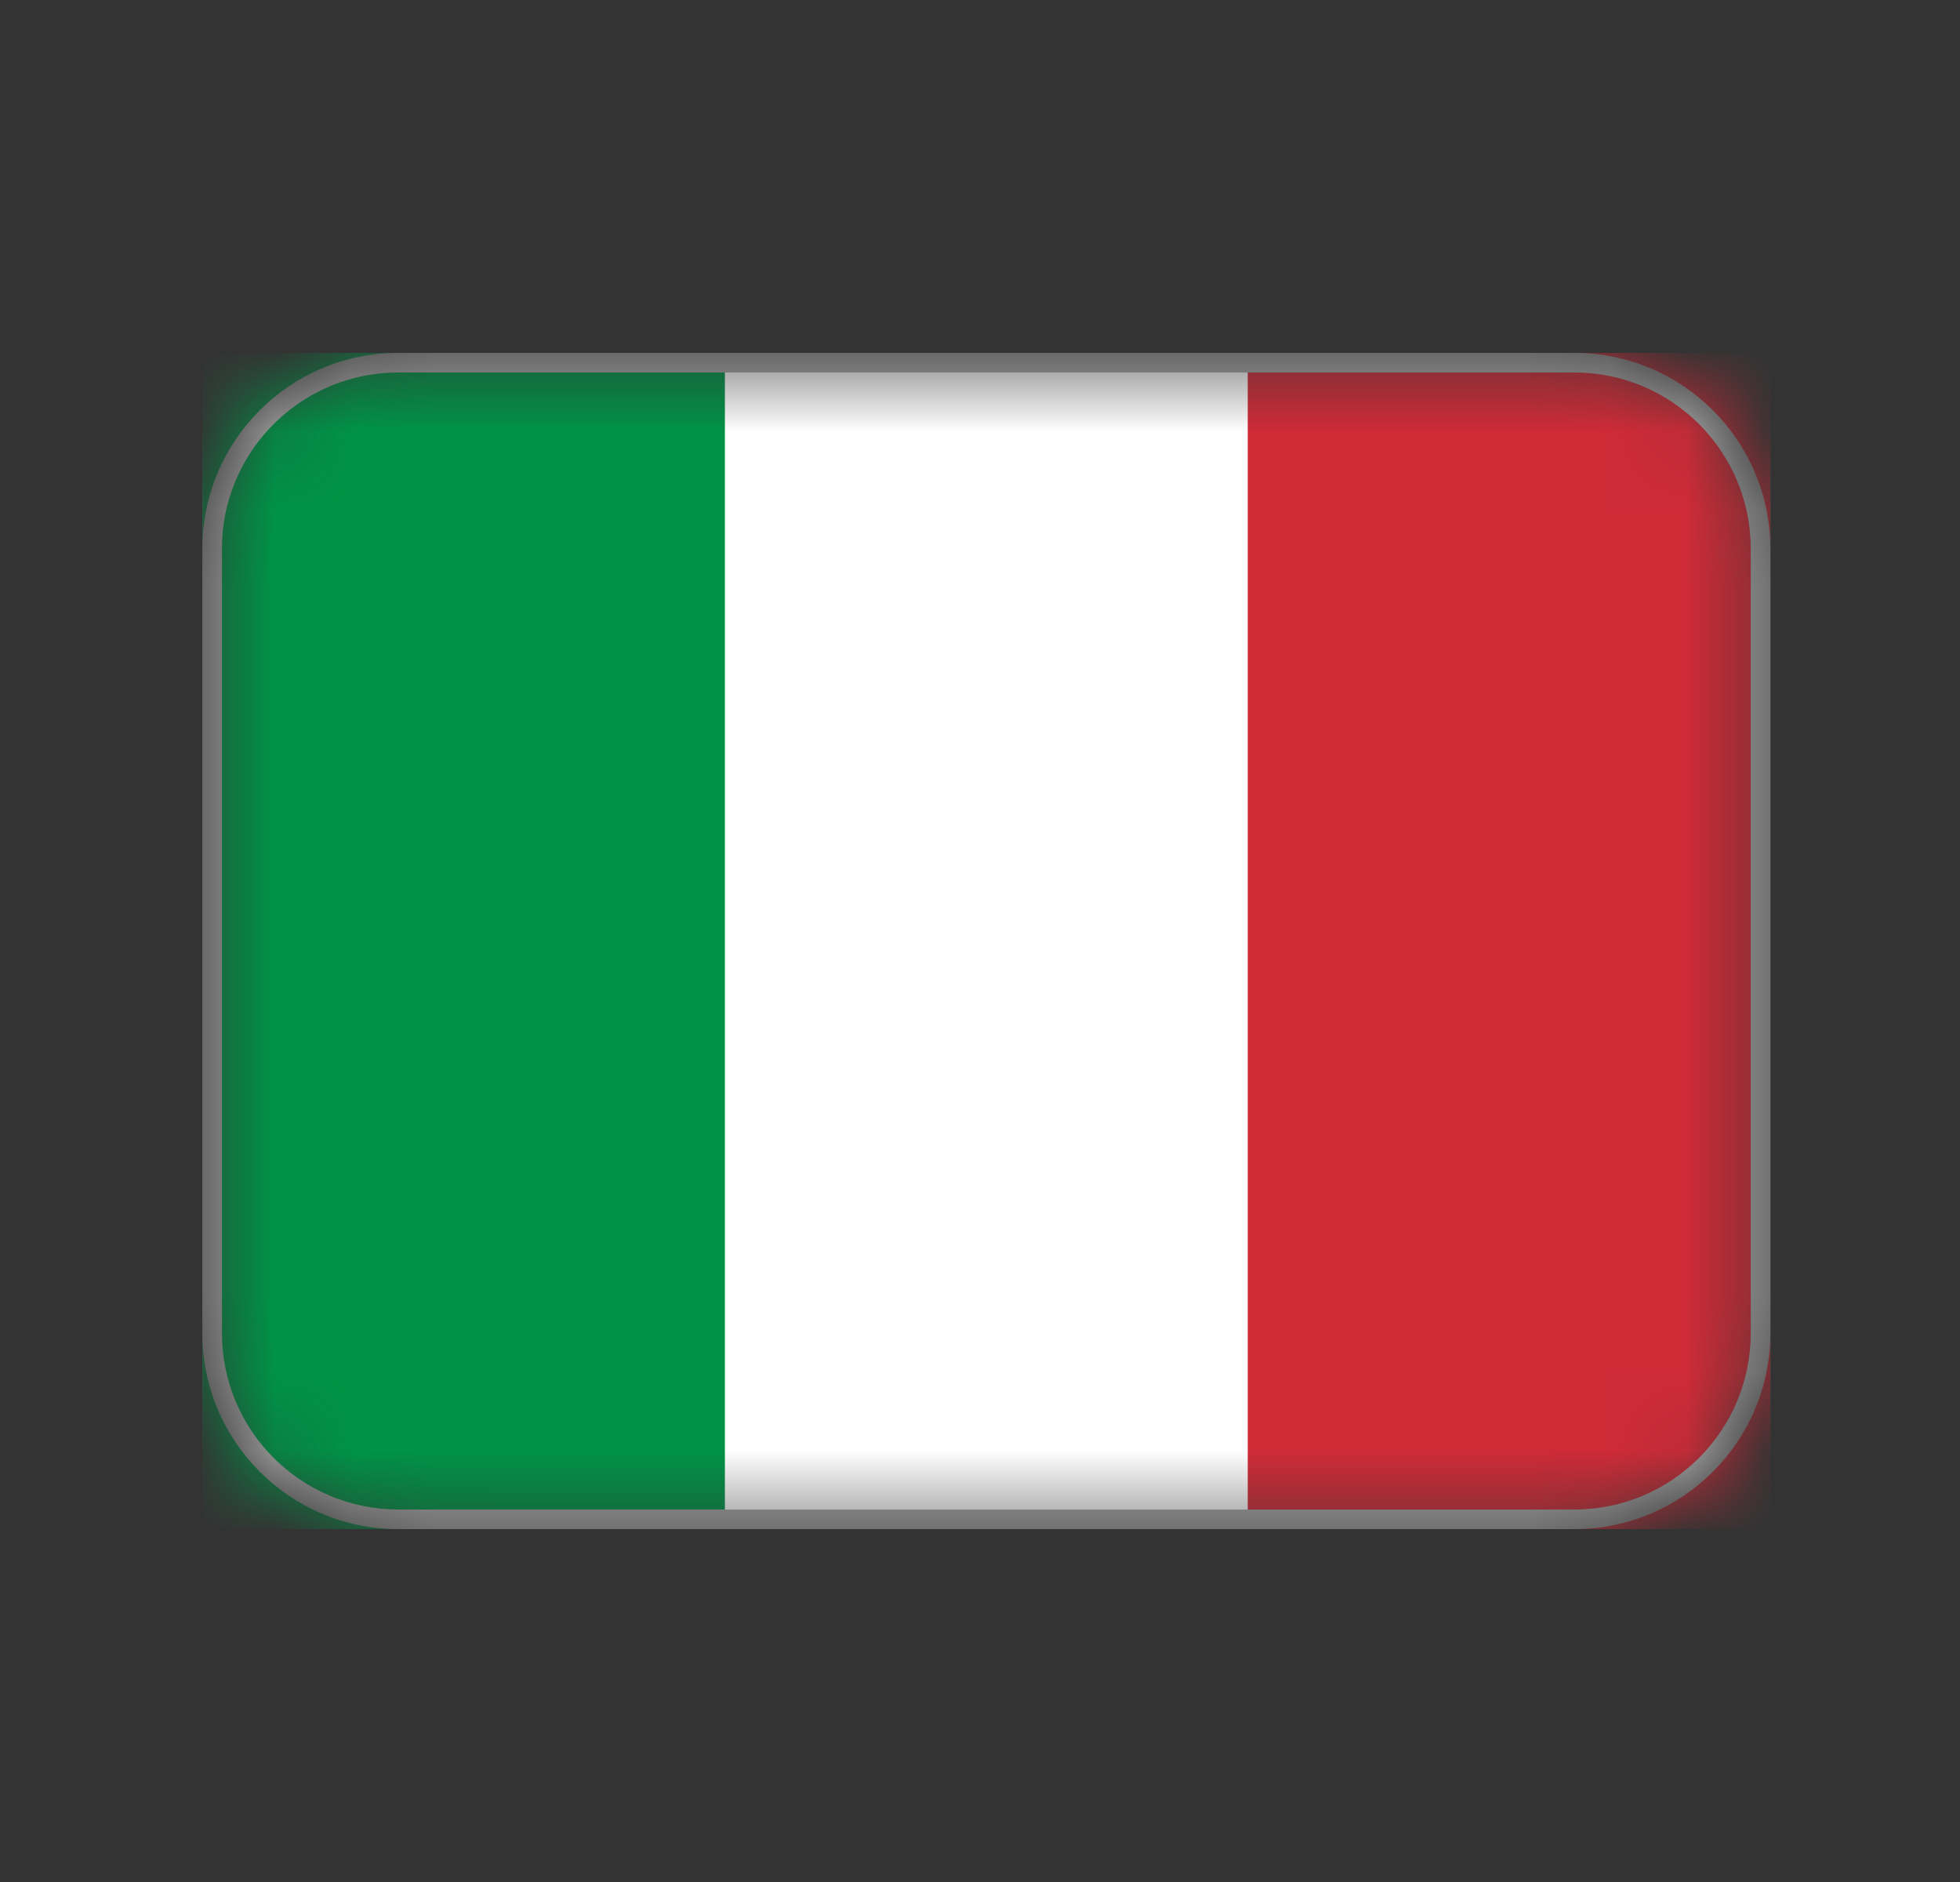
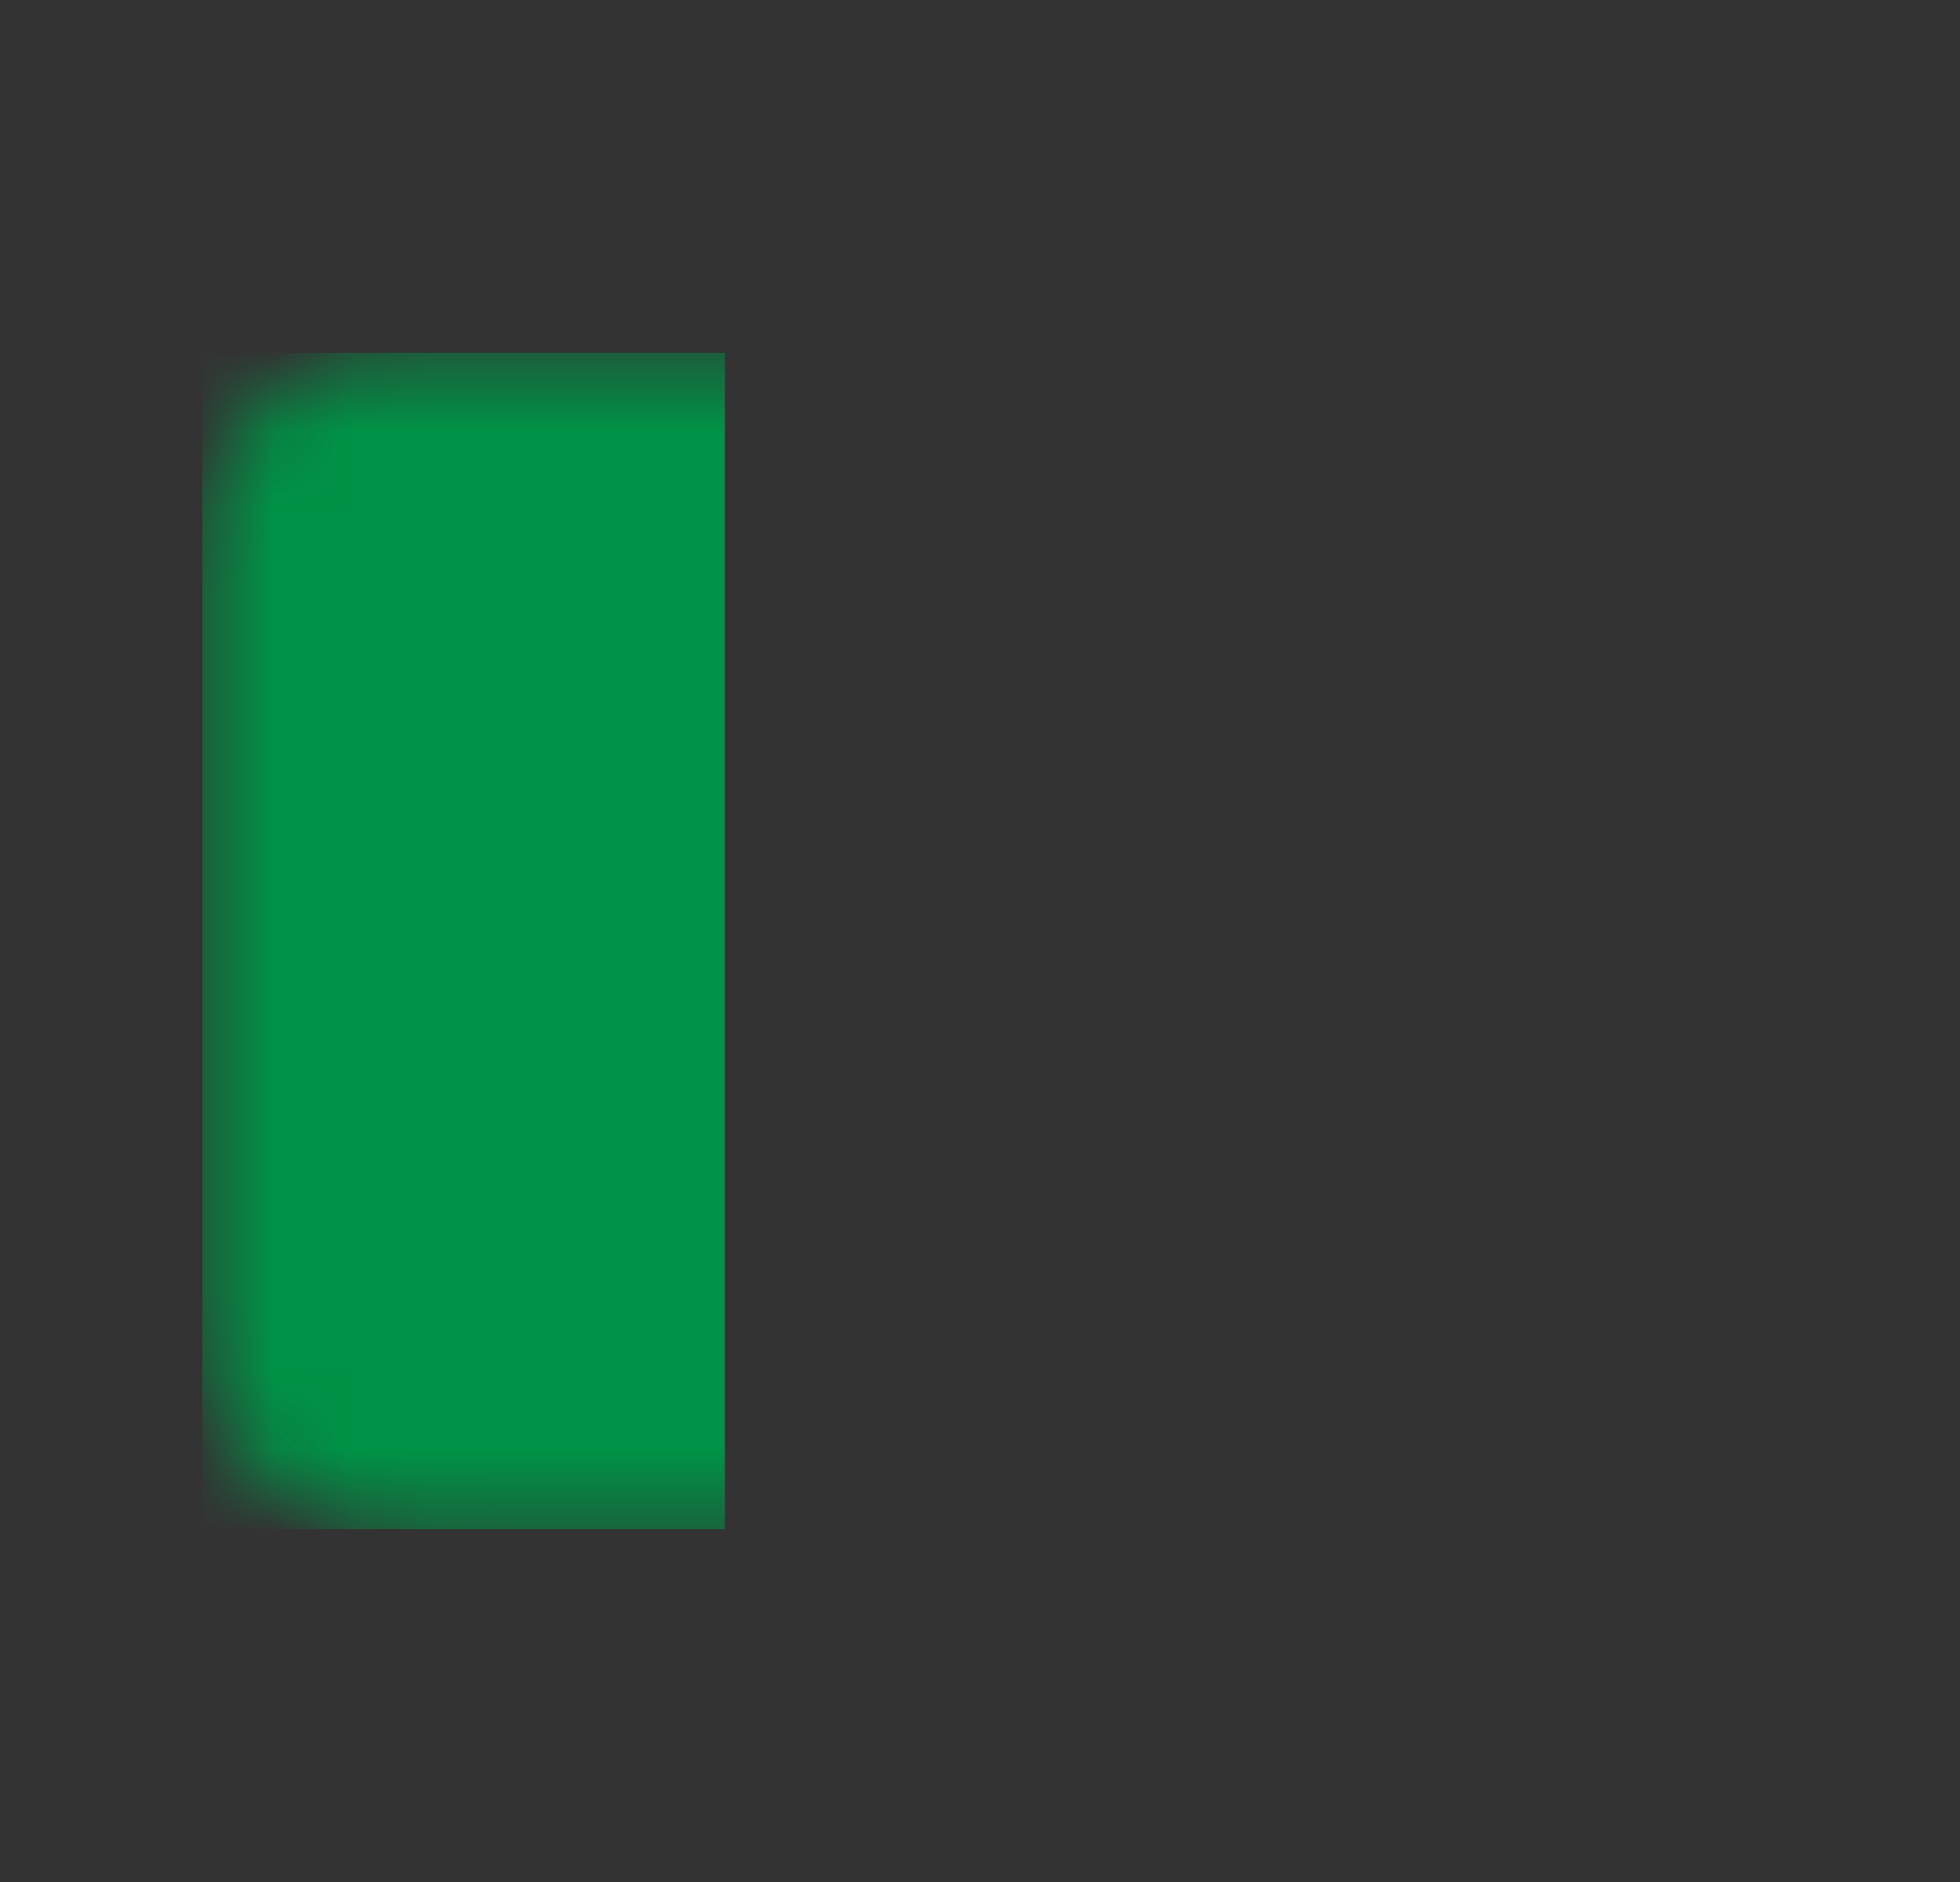
<svg xmlns="http://www.w3.org/2000/svg" width="25" height="24" viewBox="0 0 25 24" fill="none">
  <rect x="0" y="0" width="25" height="24" fill="#333333" stroke="none" />
  <mask id="mask0_88_3287" style="mask-type:alpha" maskUnits="userSpaceOnUse" x="2" y="4" width="21" height="16">
    <path d="M20.081 4.5C21.461 4.5 22.581 5.619 22.581 7V17C22.581 18.381 21.461 19.5 20.081 19.5H5.081C3.7 19.5 2.581 18.381 2.581 17V7C2.581 5.619 3.7 4.5 5.081 4.5H20.081Z" fill="#D9D9D9" />
  </mask>
  <g mask="url(#mask0_88_3287)">
-     <path fill-rule="evenodd" clip-rule="evenodd" d="M2.581 4.5H22.581V19.5H2.581V4.5Z" fill="white" />
+     <path fill-rule="evenodd" clip-rule="evenodd" d="M2.581 4.5V19.5H2.581V4.5Z" fill="white" />
    <path fill-rule="evenodd" clip-rule="evenodd" d="M2.581 4.5H9.246V19.5H2.581V4.5Z" fill="#009246" />
-     <path fill-rule="evenodd" clip-rule="evenodd" d="M15.915 4.5H22.581V19.5H15.915V4.5Z" fill="#CE2B37" />
-     <path d="M20.081 19.25V19.5H5.081V19.25H20.081ZM22.331 17V7C22.331 5.757 21.323 4.75 20.081 4.75H5.081C3.877 4.75 2.894 5.695 2.833 6.884L2.831 7V17C2.831 18.243 3.838 19.25 5.081 19.25V19.5C3.7 19.5 2.581 18.381 2.581 17V7C2.581 5.619 3.7 4.5 5.081 4.5H20.081C21.461 4.5 22.581 5.619 22.581 7V17C22.581 18.381 21.461 19.5 20.081 19.5V19.25C21.323 19.25 22.331 18.243 22.331 17Z" fill="#A8A8A8" />
  </g>
</svg>